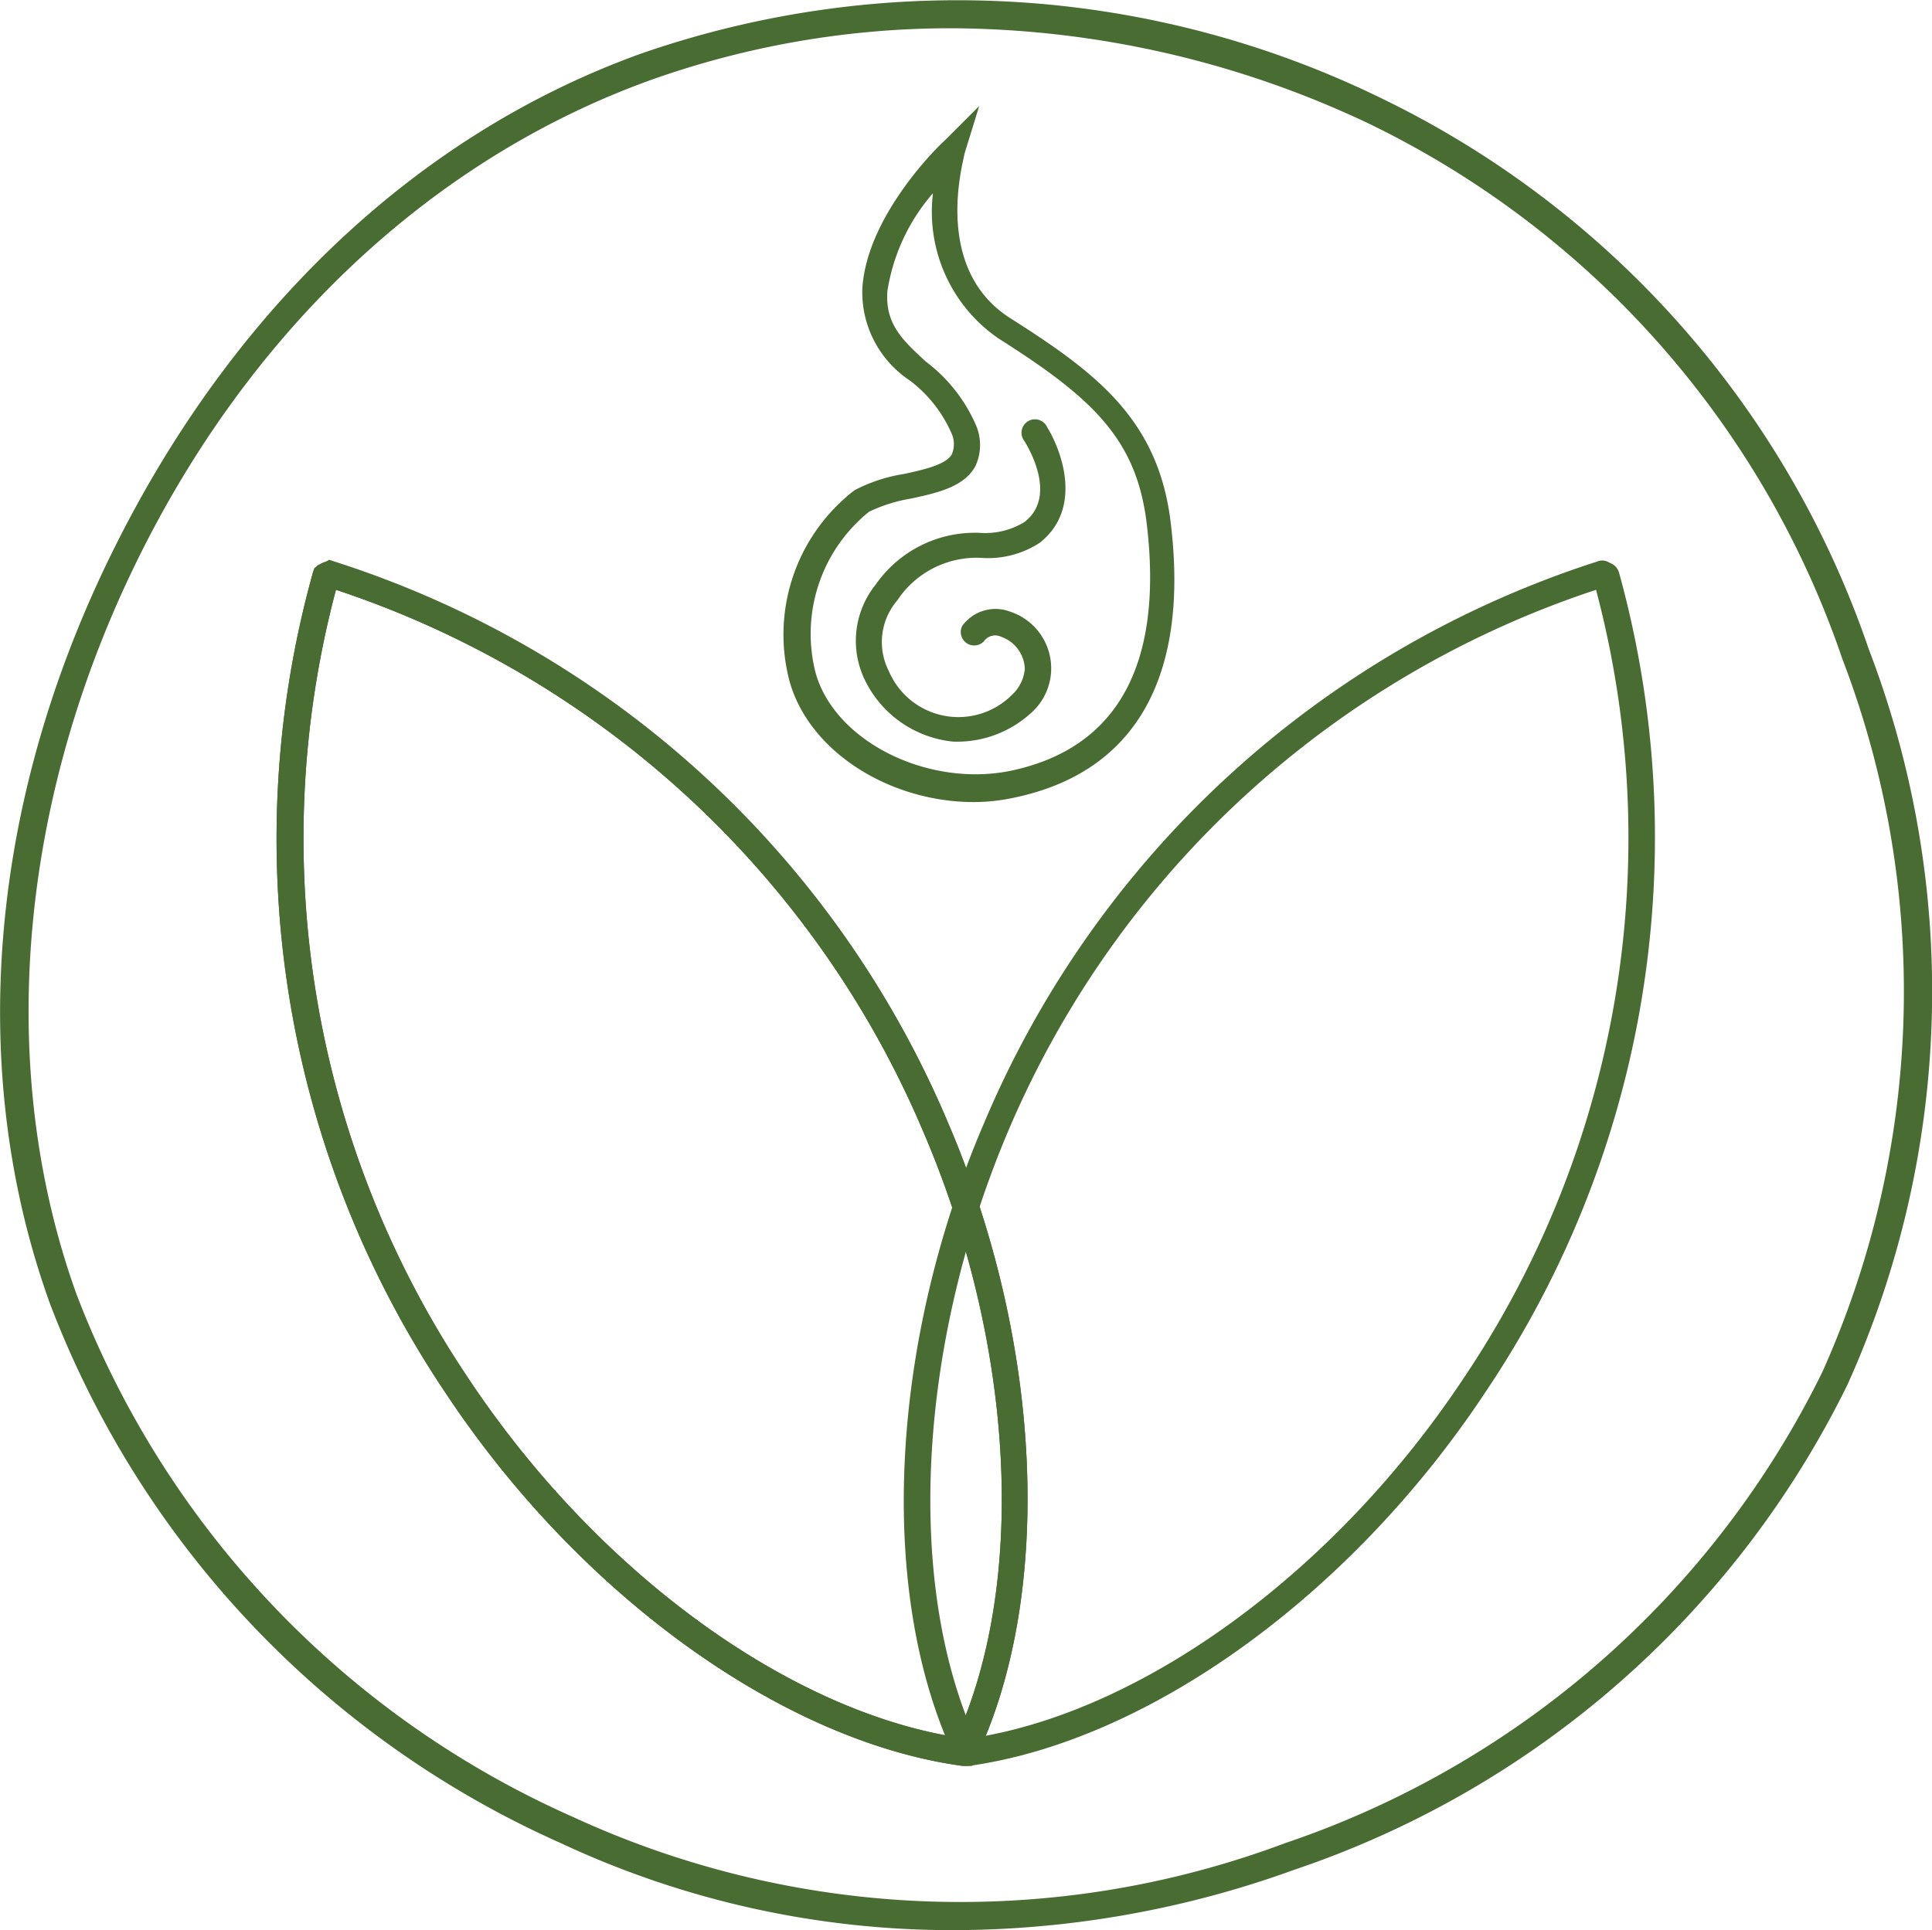
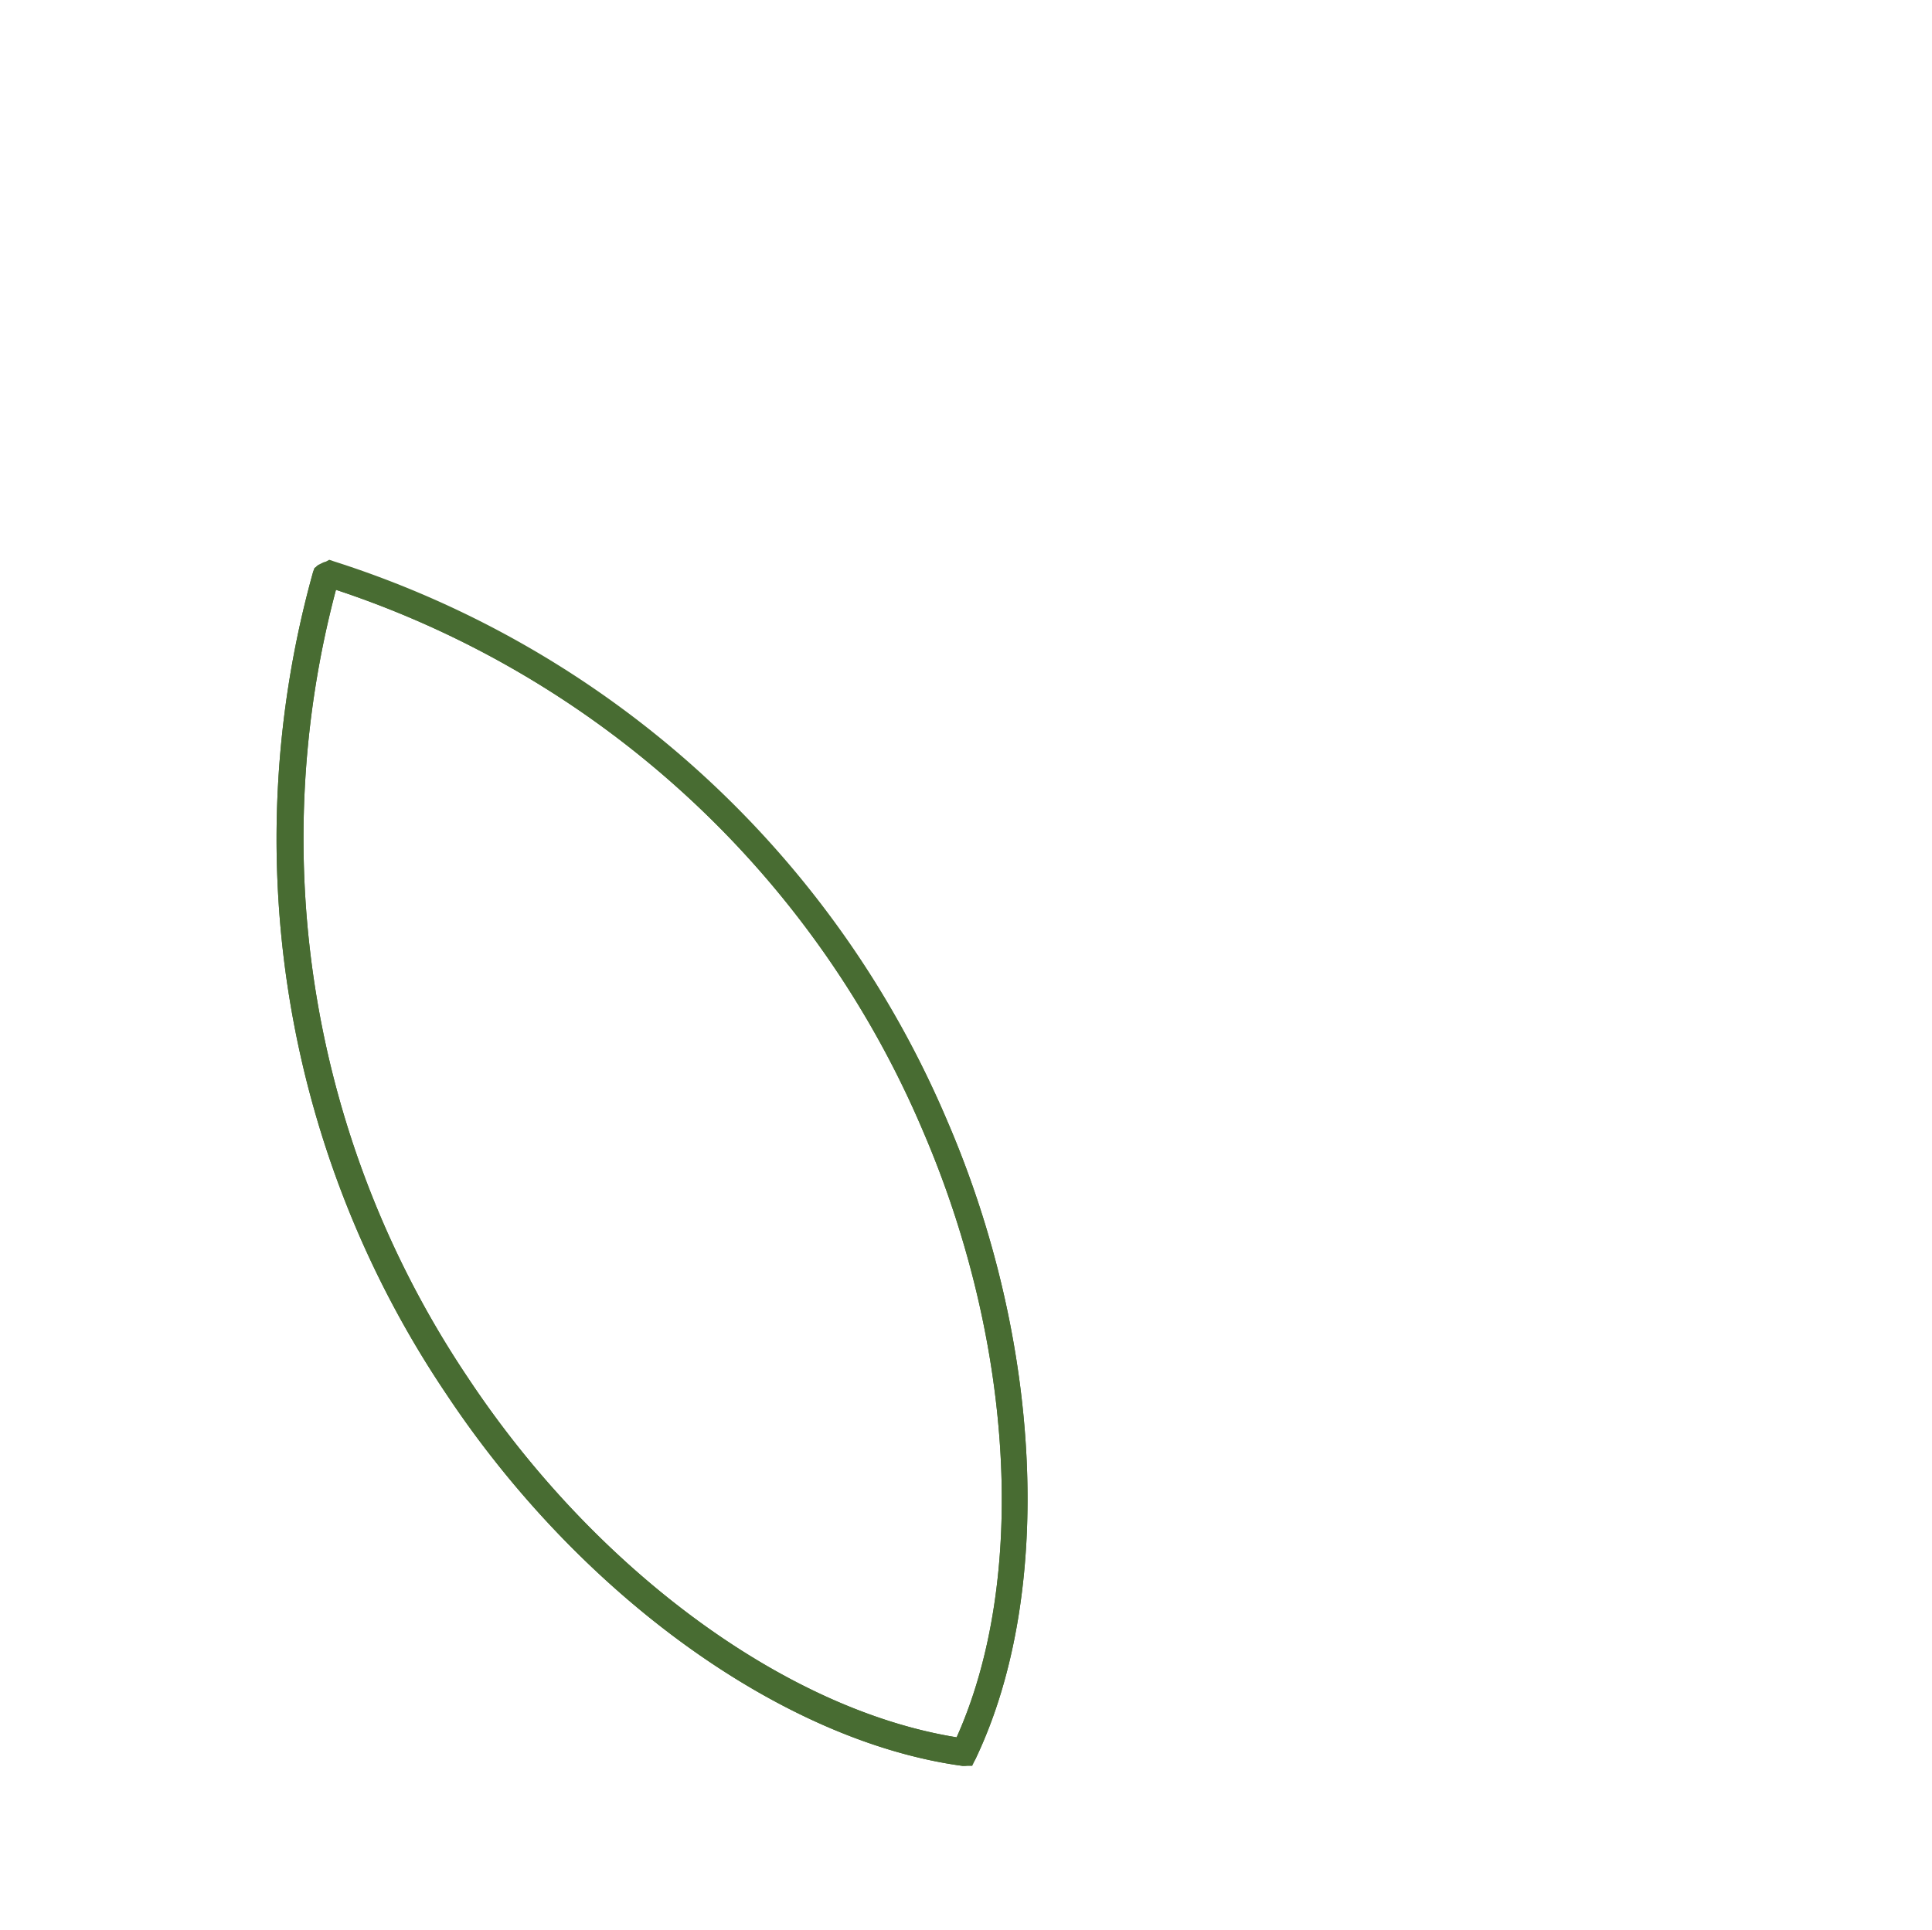
<svg xmlns="http://www.w3.org/2000/svg" height="54.65" width="54.69" viewBox="0 0 54.69 54.65">
  <title fill="#486C32">018_NR_Icon_06_metabolism</title>
  <g fill="#486C32" data-name="Layer 21" id="Layer_21">
    <path fill="#486C32" d="M27.52,50l-.27,0c-5.09-.69-10.84-4.83-14.63-10.55A28.12,28.12,0,0,1,8.85,16.24l.05-.16.42-.23.15.05A28.13,28.13,0,0,1,26.82,31.75c2.71,6.3,3,13.38.82,18ZM9.51,16.7A27.39,27.39,0,0,0,13.24,39c3.61,5.45,9,9.41,13.84,10.19,2-4.46,1.63-11.16-.95-17.16A27.41,27.41,0,0,0,9.51,16.7Z" />
    <path fill="#486C32" d="M27.3,50h-.05c-5.09-.69-10.84-4.83-14.63-10.55A28.12,28.12,0,0,1,8.85,16.24.41.41,0,0,1,9,16l.14-.07a.37.37,0,0,1,.29,0A28.13,28.13,0,0,1,26.82,31.75c2.71,6.3,3,13.38.82,18A.38.38,0,0,1,27.3,50ZM9.51,16.7A27.39,27.39,0,0,0,13.24,39c3.61,5.45,9,9.41,13.84,10.19,2-4.46,1.63-11.16-.95-17.16A27.41,27.41,0,0,0,9.51,16.7Z" />
-     <path fill="#486C32" d="M27.38,50a.39.39,0,0,1-.34-.21c-2.21-4.64-1.88-11.72.82-18A28.18,28.18,0,0,1,45.21,15.9a.37.37,0,0,1,.29,0l.14.07a.41.41,0,0,1,.19.24,28.12,28.12,0,0,1-3.77,23.19C38.27,45.14,32.53,49.29,27.43,50ZM45.18,16.7A27.4,27.4,0,0,0,28.55,32C26,38,25.61,44.74,27.6,49.2c4.83-.78,10.23-4.74,13.84-10.19A27.4,27.4,0,0,0,45.18,16.7Z" />
-     <path fill="#486C32" d="M27.57,22.71c-2.38,0-4.66-1.42-5.22-3.42a5.16,5.16,0,0,1,1.84-5.41,4.52,4.52,0,0,1,1.4-.46c.55-.12,1.18-.26,1.35-.55a.73.73,0,0,0,0-.59,3.77,3.77,0,0,0-1.19-1.51,3,3,0,0,1-1.34-2.58C24.52,6.1,26.63,4.07,26.72,4l1-1-.42,1.36c0,.13-.95,3.22,1.3,4.65,2.44,1.55,4.19,2.87,4.54,5.79.53,4.37-1,7.06-4.41,7.78A5.44,5.44,0,0,1,27.57,22.71ZM26.41,5.47a5.51,5.51,0,0,0-1.29,2.77c-.07.94.44,1.4,1.09,2A4.48,4.48,0,0,1,27.61,12a1.42,1.42,0,0,1,0,1.2c-.32.59-1.09.76-1.84.92a4.36,4.36,0,0,0-1.17.37,4.44,4.44,0,0,0-1.51,4.57c.55,1.94,3.19,3.25,5.54,2.76,3-.64,4.31-3,3.83-7-.29-2.39-1.53-3.55-4.2-5.24A4.35,4.35,0,0,1,26.41,5.47Z" />
-     <path fill="#486C32" d="M27.09,21H27a3.12,3.12,0,0,1-2.51-1.73,2.54,2.54,0,0,1,.3-2.72,3.42,3.42,0,0,1,3-1.46A2.11,2.11,0,0,0,29,14.78c1-.77,0-2.28,0-2.29a.38.38,0,1,1,.64-.4c.44.72,1,2.33-.21,3.28a2.68,2.68,0,0,1-1.58.43A2.69,2.69,0,0,0,25.4,17a1.81,1.81,0,0,0-.24,2,2.14,2.14,0,0,0,3.48.68,1.14,1.14,0,0,0,.37-.74,1,1,0,0,0-.67-.91.39.39,0,0,0-.49.13.38.38,0,0,1-.61-.44,1.16,1.16,0,0,1,1.33-.41,1.69,1.69,0,0,1,.58,2.91A3.1,3.1,0,0,1,27.09,21Z" />
  </g>
  <g fill="#486C32" data-name="Wobbly Circles" id="Wobbly_Circles">
-     <path fill="#486C32" d="M27,54.65a26.13,26.13,0,0,1-11.14-2.47A27.37,27.37,0,0,1,1.41,36.9C-.91,30.46-.35,23,3,16S11.65,3.86,18.14,1.52a27.32,27.32,0,0,1,21,1.28A27,27,0,0,1,52.9,18.38h0a27.07,27.07,0,0,1-.6,20.82A27.08,27.08,0,0,1,36.64,52.94,28.41,28.41,0,0,1,27,54.65ZM26.94.8a25.3,25.3,0,0,0-8.53,1.47c-6.29,2.27-11.52,7.25-14.72,14S-.08,30.39,2.16,36.63A26.56,26.56,0,0,0,16.23,51.45a26.18,26.18,0,0,0,20.14.74A26.35,26.35,0,0,0,51.58,38.86a26.31,26.31,0,0,0,.57-20.21h0A26.24,26.24,0,0,0,38.79,3.52,27.81,27.81,0,0,0,26.94.8Z" />
-   </g>
+     </g>
</svg>